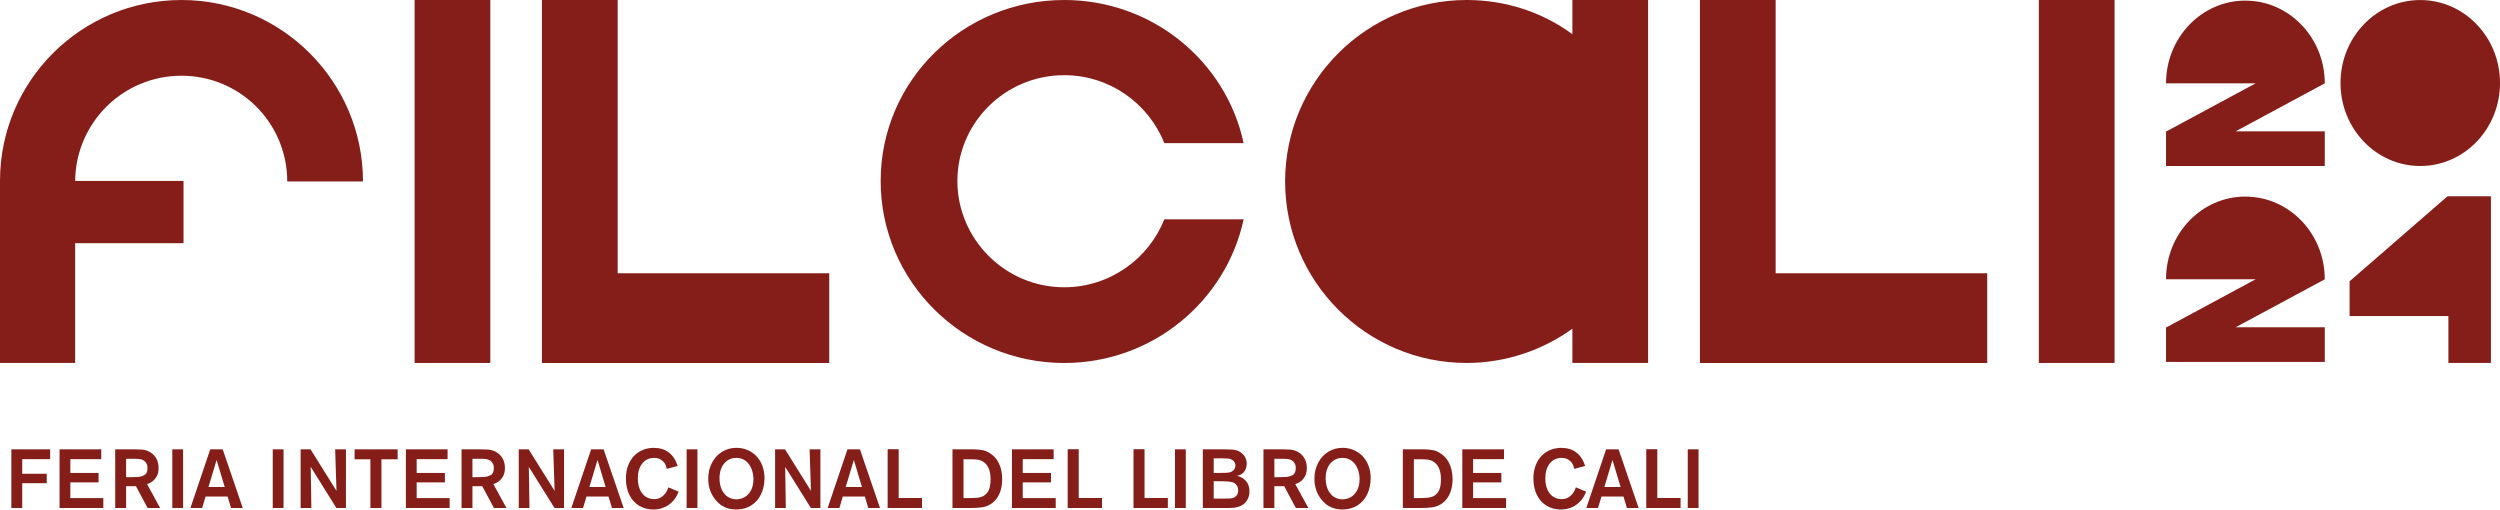
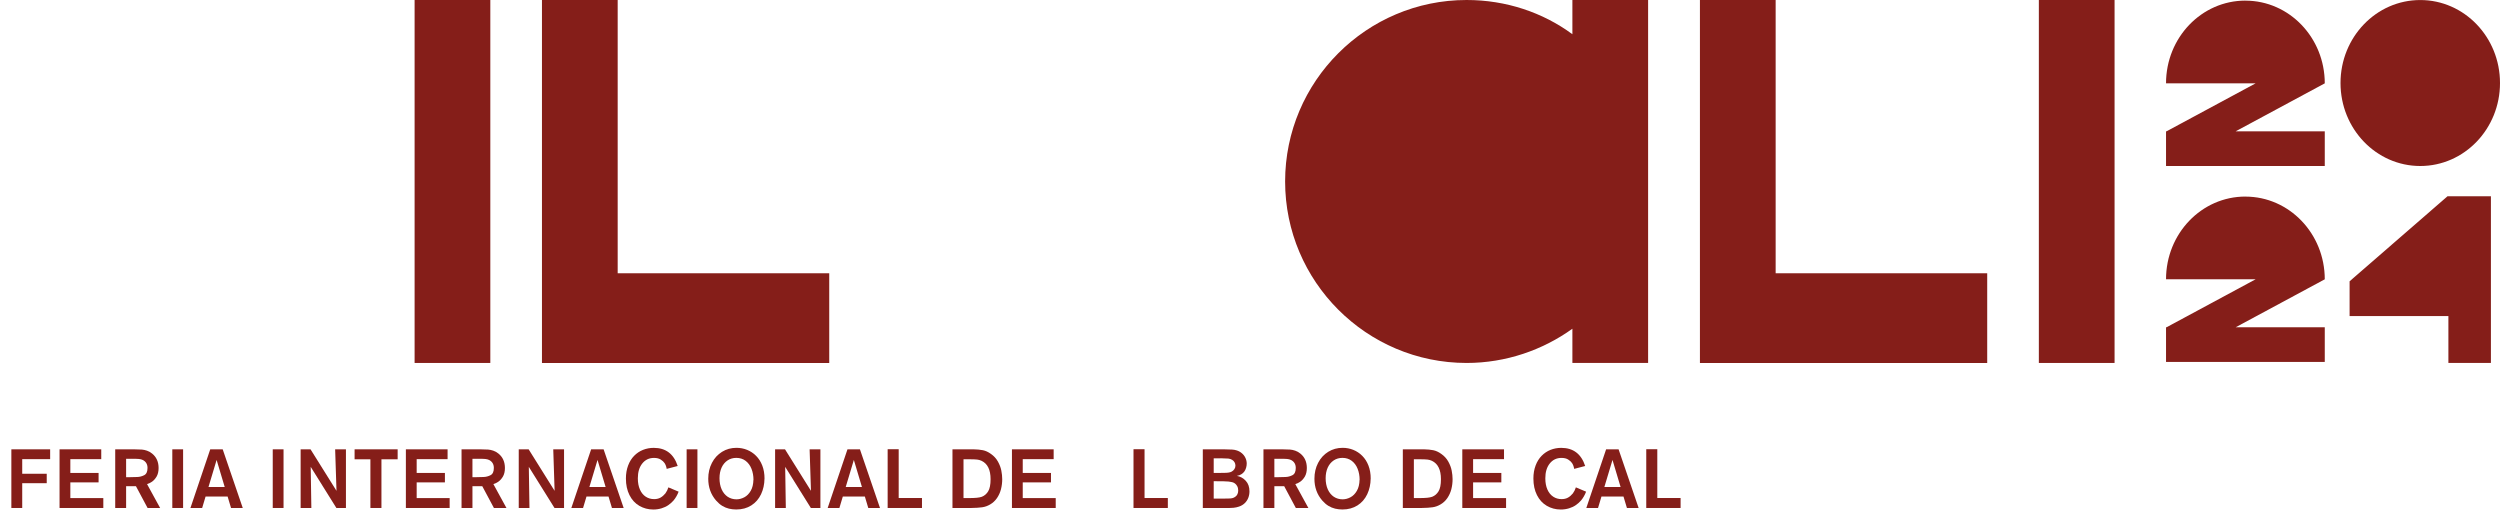
<svg xmlns="http://www.w3.org/2000/svg" id="Capa_2" data-name="Capa 2" viewBox="0 0 701.94 143.06">
  <defs>
    <style>
      .cls-1 {
        fill: #851e19;
        stroke-width: 0px;
      }
    </style>
  </defs>
  <g id="Capa_1-2" data-name="Capa 1">
    <g>
-       <path class="cls-1" d="M349.18,61.59c-4.95,23-25.62,40.33-50.37,40.33-28.39,0-51.54-22.86-51.54-51.1S270.42,0,298.81,0C323.56,0,344.23,17.18,349.18,40.18h-22.28c-4.37-11.07-15.29-19.07-28.1-19.07-16.6,0-29.99,13.39-29.99,29.7s13.39,29.85,29.99,29.85c12.81,0,23.73-8.01,28.1-19.07h22.28Z" />
      <path class="cls-1" d="M462.75,0v101.91h-21.26v-9.61c-8.3,5.97-18.64,9.61-29.7,9.61-28.1,0-50.96-22.86-50.96-50.96S383.69,0,411.79,0c11.06,0,21.4,3.49,29.7,9.61V0h21.26Z" />
      <path class="cls-1" d="M557.96,76.73v25.19h-80.66V0h21.26v76.73h59.4Z" />
      <path class="cls-1" d="M593.72,101.91h-21.26V0h21.26v101.91Z" />
      <g>
-         <path class="cls-1" d="M101.91,50.96h-21.26c0-16.45-13.25-29.7-29.7-29.7s-29.7,13.25-29.85,29.55h30.43v17.47h-30.43v33.63H0v-51.1C0,22.71,22.86,0,50.96,0s50.96,22.86,50.96,50.96Z" />
        <path class="cls-1" d="M232.83,76.73v25.19h-80.66V0h21.26v76.73h59.4Z" />
        <path class="cls-1" d="M137.67,101.91h-21.26V0h21.26v101.91Z" />
      </g>
      <g>
        <path class="cls-1" d="M630.45,55.19c-12.3,0-22.28,10.39-22.28,23.22h0s25.17,0,25.17,0l-25.03,13.48h-.14v9.74h44.57v-9.74h-25.02l25.02-13.47h0s0,0,0,0h0c0-12.82-9.97-23.22-22.28-23.22Z" />
        <path class="cls-1" d="M630.45.17c-12.3,0-22.28,10.39-22.28,23.22h0s25.17,0,25.17,0l-25.03,13.48h-.14v9.74h44.57v-9.74h-25.02l25.02-13.47h0s0,0,0,0h0c0-12.82-9.97-23.22-22.28-23.22Z" />
        <path class="cls-1" d="M679.55,46.61c12.37,0,22.39-10.43,22.39-23.3s-10.02-23.3-22.39-23.3-22.39,10.43-22.39,23.3,10.03,23.3,22.39,23.3Z" />
        <path class="cls-1" d="M699.39,55.1v46.81h-11.94v-13.17h-27.74v-9.76l27.5-23.88h12.18Z" />
      </g>
      <g>
        <path class="cls-1" d="M6.24,128.92v4.1h6.88v2.65h-6.88v6.96h-3.05v-16.47h10.89v2.76h-7.84Z" />
        <path class="cls-1" d="M28.43,128.92h-8.68v3.87h7.93v2.65h-7.93v4.41h9.26v2.78h-12.29v-16.47h11.71v2.76Z" />
        <path class="cls-1" d="M32.35,142.63v-16.47h5.25c1.03.02,1.78.04,2.23.07.45.03.93.14,1.44.31.5.17.99.44,1.44.81,1.22.99,1.82,2.34,1.82,4.06,0,.96-.19,1.76-.56,2.4-.38.63-.81,1.11-1.29,1.44-.49.33-.95.55-1.39.68l3.67,6.7h-3.52l-3.27-6.12h-2.76v6.12h-3.05ZM36.83,128.82h-1.42v5.16h1.07c.57,0,1.25-.02,2.04-.05.69-.02,1.35-.19,1.97-.51.62-.32.93-1,.93-2.03s-.44-1.77-1.31-2.23c-.32-.15-.68-.25-1.09-.29-.41-.04-1.14-.06-2.18-.06Z" />
        <path class="cls-1" d="M48.38,126.16h3.03v16.47h-3.03v-16.47Z" />
        <path class="cls-1" d="M64.87,142.63l-.96-3.21h-6.19l-.96,3.21h-3.29l5.56-16.47h3.5l5.63,16.47h-3.29ZM58.54,136.73h4.55l-2.27-7.59-2.28,7.59Z" />
        <path class="cls-1" d="M76.58,126.16h3.03v16.47h-3.03v-16.47Z" />
        <path class="cls-1" d="M94.48,137.8l-.38-11.64h3.03v16.47h-2.68l-7.21-11.55.18,11.55h-3.01v-16.47h2.78l7.28,11.64Z" />
        <path class="cls-1" d="M111.65,126.16v2.8h-4.55v13.67h-3.1v-13.67h-4.44v-2.8h12.09Z" />
        <path class="cls-1" d="M125.67,128.92h-8.68v3.87h7.93v2.65h-7.93v4.41h9.26v2.78h-12.29v-16.47h11.71v2.76Z" />
        <path class="cls-1" d="M129.59,142.63v-16.47h5.25c1.03.02,1.78.04,2.23.07.45.03.93.14,1.44.31.5.17.99.44,1.44.81,1.22.99,1.82,2.34,1.82,4.06,0,.96-.19,1.76-.56,2.4-.38.63-.81,1.11-1.29,1.44-.49.33-.95.55-1.39.68l3.67,6.7h-3.52l-3.27-6.12h-2.76v6.12h-3.05ZM134.07,128.82h-1.42v5.16h1.07c.57,0,1.25-.02,2.04-.05.69-.02,1.35-.19,1.97-.51.62-.32.93-1,.93-2.03s-.44-1.77-1.31-2.23c-.32-.15-.68-.25-1.09-.29-.41-.04-1.14-.06-2.18-.06Z" />
        <path class="cls-1" d="M155.72,137.8l-.38-11.64h3.03v16.47h-2.68l-7.21-11.55.18,11.55h-3.01v-16.47h2.78l7.28,11.64Z" />
        <path class="cls-1" d="M171.82,142.63l-.96-3.21h-6.19l-.96,3.21h-3.29l5.56-16.47h3.5l5.63,16.47h-3.29ZM165.49,136.73h4.55l-2.27-7.59-2.28,7.59Z" />
        <path class="cls-1" d="M187.65,136.83l2.89,1.22c-.36.95-.84,1.77-1.42,2.47-.43.49-.92.93-1.46,1.3-.54.38-1.18.68-1.9.9-.72.22-1.5.34-2.32.34-1.45,0-2.76-.35-3.94-1.04-1.18-.69-2.1-1.7-2.76-3.01-.66-1.31-1-2.86-1-4.65,0-1.35.21-2.57.62-3.66.41-1.09.98-2,1.7-2.73.72-.73,1.55-1.29,2.49-1.66.94-.37,1.94-.56,3.01-.56,3.37,0,5.61,1.7,6.72,5.09l-3.09.81c-.1-.63-.3-1.17-.6-1.63-.23-.35-.59-.68-1.08-.99-.49-.31-1.12-.46-1.88-.46-1.36,0-2.46.52-3.29,1.56-.84,1.04-1.25,2.43-1.25,4.18,0,1.22.2,2.27.59,3.15.39.88.93,1.54,1.63,2,.69.46,1.48.68,2.35.68.69,0,1.29-.14,1.79-.42.5-.28.96-.68,1.37-1.18.38-.52.66-1.09.85-1.71Z" />
        <path class="cls-1" d="M192.79,126.16h3.03v16.47h-3.03v-16.47Z" />
        <path class="cls-1" d="M214.65,134.4c-.02,1.58-.34,3.03-.96,4.36-.63,1.33-1.54,2.38-2.73,3.14-1.2.77-2.61,1.15-4.24,1.15-.71,0-1.39-.08-2.04-.23-.66-.16-1.28-.42-1.88-.78-.6-.36-1.18-.87-1.74-1.5-1.47-1.69-2.2-3.73-2.2-6.12,0-1.64.34-3.12,1.03-4.45.69-1.33,1.63-2.36,2.84-3.11,1.21-.75,2.56-1.12,4.04-1.12,1.06,0,2.05.19,3,.57.94.38,1.78.94,2.52,1.68.74.74,1.32,1.65,1.74,2.73.42,1.08.63,2.31.63,3.67ZM211.56,134.75c0-1.14-.19-2.18-.56-3.12-.37-.94-.92-1.68-1.65-2.24-.73-.55-1.6-.83-2.61-.83-.93,0-1.76.24-2.47.72-.71.48-1.27,1.15-1.66,2-.39.86-.59,1.86-.59,3s.2,2.24.61,3.14c.41.9.98,1.59,1.7,2.07.72.47,1.55.71,2.46.71.74,0,1.47-.19,2.19-.57.72-.38,1.32-.98,1.8-1.81.48-.82.73-1.85.76-3.08Z" />
        <path class="cls-1" d="M227.7,137.8l-.38-11.64h3.03v16.47h-2.68l-7.21-11.55.18,11.55h-3.01v-16.47h2.78l7.28,11.64Z" />
        <path class="cls-1" d="M243.79,142.63l-.96-3.21h-6.19l-.96,3.21h-3.29l5.56-16.47h3.5l5.63,16.47h-3.29ZM237.46,136.73h4.55l-2.27-7.59-2.28,7.59Z" />
        <path class="cls-1" d="M252.33,126.14v13.69h6.54v2.8h-9.64v-16.5h3.1Z" />
        <path class="cls-1" d="M267.43,142.63v-16.47h5.92c1,.02,1.88.1,2.63.25.75.15,1.5.5,2.25,1.04.84.59,1.5,1.31,1.97,2.16.47.85.79,1.69.95,2.53.16.84.25,1.63.25,2.39,0,.99-.12,1.93-.35,2.84-.24.91-.61,1.73-1.12,2.48-.51.74-1.15,1.34-1.91,1.78-.71.42-1.45.69-2.23.8-.78.12-1.8.18-3.06.2h-5.29ZM272.16,128.96h-1.63v10.89h1.3c1.07,0,1.89-.03,2.46-.09.57-.06,1.03-.15,1.39-.28.73-.29,1.32-.79,1.77-1.52.45-.72.68-1.86.68-3.42,0-2.63-.84-4.34-2.52-5.15-.42-.19-.83-.31-1.22-.35-.4-.05-1.14-.08-2.23-.09Z" />
        <path class="cls-1" d="M295.84,128.92h-8.68v3.87h7.93v2.65h-7.93v4.41h9.26v2.78h-12.29v-16.47h11.71v2.76Z" />
-         <path class="cls-1" d="M302.88,126.14v13.69h6.54v2.8h-9.64v-16.5h3.1Z" />
        <path class="cls-1" d="M321.36,126.14v13.69h6.54v2.8h-9.64v-16.5h3.1Z" />
-         <path class="cls-1" d="M329.91,126.16h3.03v16.47h-3.03v-16.47Z" />
        <path class="cls-1" d="M337.72,142.63v-16.47h5.87c1.14.02,1.93.04,2.38.07.45.03.84.1,1.18.21.56.16,1.06.42,1.5.79.44.36.79.81,1.03,1.32.25.52.37,1.06.37,1.64,0,.37-.06.76-.18,1.17-.12.41-.29.77-.52,1.07-.48.63-1.17,1.03-2.06,1.19.98.17,1.82.64,2.5,1.39.69.75,1.03,1.73,1.03,2.95,0,.65-.11,1.25-.33,1.82-.22.57-.55,1.06-.99,1.49-.44.43-.98.75-1.62.97-.5.17-1,.28-1.51.33-.51.05-1.25.07-2.23.07h-6.44ZM342.71,128.68h-1.93v4.11h1.05c.99,0,1.61,0,1.86-.02.99,0,1.69-.11,2.09-.33.33-.17.6-.41.8-.71.2-.3.3-.63.3-.99,0-.33-.08-.64-.24-.93-.16-.3-.4-.53-.71-.71-.31-.18-.64-.29-.98-.34-.34-.04-1.09-.07-2.23-.09ZM343.83,135.14l-3.05-.03v4.88h3.02c.7,0,1.22,0,1.54-.03.32-.02.6-.07.84-.14.24-.08.48-.21.73-.4.22-.15.4-.38.54-.68.14-.3.21-.65.21-1.03,0-.46-.1-.88-.3-1.24-.33-.58-.79-.94-1.4-1.09-.6-.15-1.32-.23-2.14-.23Z" />
        <path class="cls-1" d="M354.75,142.63v-16.47h5.25c1.03.02,1.78.04,2.23.07.45.03.93.14,1.44.31.5.17.99.44,1.44.81,1.22.99,1.82,2.34,1.82,4.06,0,.96-.19,1.76-.56,2.4-.38.63-.81,1.11-1.29,1.44-.49.33-.95.55-1.39.68l3.67,6.7h-3.52l-3.27-6.12h-2.76v6.12h-3.05ZM359.23,128.82h-1.42v5.16h1.07c.57,0,1.25-.02,2.04-.05.69-.02,1.35-.19,1.97-.51.62-.32.93-1,.93-2.03s-.44-1.77-1.31-2.23c-.32-.15-.68-.25-1.09-.29-.41-.04-1.14-.06-2.18-.06Z" />
        <path class="cls-1" d="M384.85,134.4c-.02,1.58-.34,3.03-.96,4.36-.63,1.33-1.54,2.38-2.73,3.14s-2.61,1.15-4.24,1.15c-.71,0-1.39-.08-2.04-.23-.66-.16-1.28-.42-1.88-.78-.6-.36-1.18-.87-1.74-1.5-1.47-1.69-2.2-3.73-2.2-6.12,0-1.64.34-3.12,1.03-4.45.69-1.33,1.63-2.36,2.84-3.11,1.21-.75,2.56-1.12,4.04-1.12,1.06,0,2.05.19,3,.57.94.38,1.78.94,2.52,1.68.74.74,1.32,1.65,1.74,2.73.42,1.08.63,2.31.63,3.67ZM381.75,134.75c0-1.14-.19-2.18-.56-3.12-.37-.94-.92-1.68-1.65-2.24-.73-.55-1.6-.83-2.61-.83-.93,0-1.76.24-2.47.72-.71.48-1.27,1.15-1.66,2-.39.86-.59,1.86-.59,3s.2,2.24.61,3.14c.41.9.98,1.59,1.7,2.07.72.47,1.55.71,2.46.71.74,0,1.47-.19,2.19-.57.72-.38,1.32-.98,1.8-1.81.48-.82.73-1.85.76-3.08Z" />
        <path class="cls-1" d="M393.88,142.63v-16.47h5.92c1,.02,1.88.1,2.63.25.75.15,1.5.5,2.25,1.04.84.59,1.5,1.31,1.97,2.16.47.85.79,1.69.95,2.53.16.84.25,1.63.25,2.39,0,.99-.12,1.93-.35,2.84-.24.91-.61,1.73-1.12,2.48-.51.74-1.15,1.34-1.91,1.78-.71.42-1.45.69-2.23.8-.78.12-1.8.18-3.06.2h-5.29ZM398.61,128.96h-1.63v10.89h1.3c1.07,0,1.89-.03,2.46-.09.57-.06,1.03-.15,1.39-.28.73-.29,1.32-.79,1.77-1.52.45-.72.68-1.86.68-3.42,0-2.63-.84-4.34-2.52-5.15-.42-.19-.83-.31-1.22-.35-.4-.05-1.14-.08-2.23-.09Z" />
        <path class="cls-1" d="M422.29,128.92h-8.68v3.87h7.93v2.65h-7.93v4.41h9.26v2.78h-12.29v-16.47h11.71v2.76Z" />
        <path class="cls-1" d="M442.45,136.83l2.89,1.22c-.36.95-.84,1.77-1.42,2.47-.43.49-.92.93-1.46,1.3-.54.38-1.18.68-1.9.9-.72.22-1.5.34-2.32.34-1.45,0-2.76-.35-3.94-1.04-1.18-.69-2.1-1.7-2.76-3.01-.66-1.31-1-2.86-1-4.65,0-1.35.21-2.57.62-3.66.41-1.09.98-2,1.7-2.73.72-.73,1.55-1.29,2.49-1.66.94-.37,1.94-.56,3.01-.56,3.37,0,5.61,1.7,6.72,5.09l-3.09.81c-.1-.63-.3-1.17-.6-1.63-.23-.35-.59-.68-1.08-.99-.49-.31-1.12-.46-1.88-.46-1.36,0-2.46.52-3.29,1.56-.84,1.04-1.25,2.43-1.25,4.18,0,1.22.2,2.27.59,3.15.39.88.93,1.54,1.63,2,.69.46,1.48.68,2.35.68.69,0,1.29-.14,1.79-.42.5-.28.96-.68,1.37-1.18.38-.52.66-1.09.85-1.71Z" />
        <path class="cls-1" d="M456.8,142.63l-.96-3.21h-6.19l-.96,3.21h-3.29l5.56-16.47h3.5l5.63,16.47h-3.29ZM450.47,136.73h4.55l-2.27-7.59-2.28,7.59Z" />
        <path class="cls-1" d="M465.33,126.14v13.69h6.54v2.8h-9.64v-16.5h3.1Z" />
-         <path class="cls-1" d="M473.88,126.16h3.03v16.47h-3.03v-16.47Z" />
      </g>
    </g>
  </g>
</svg>